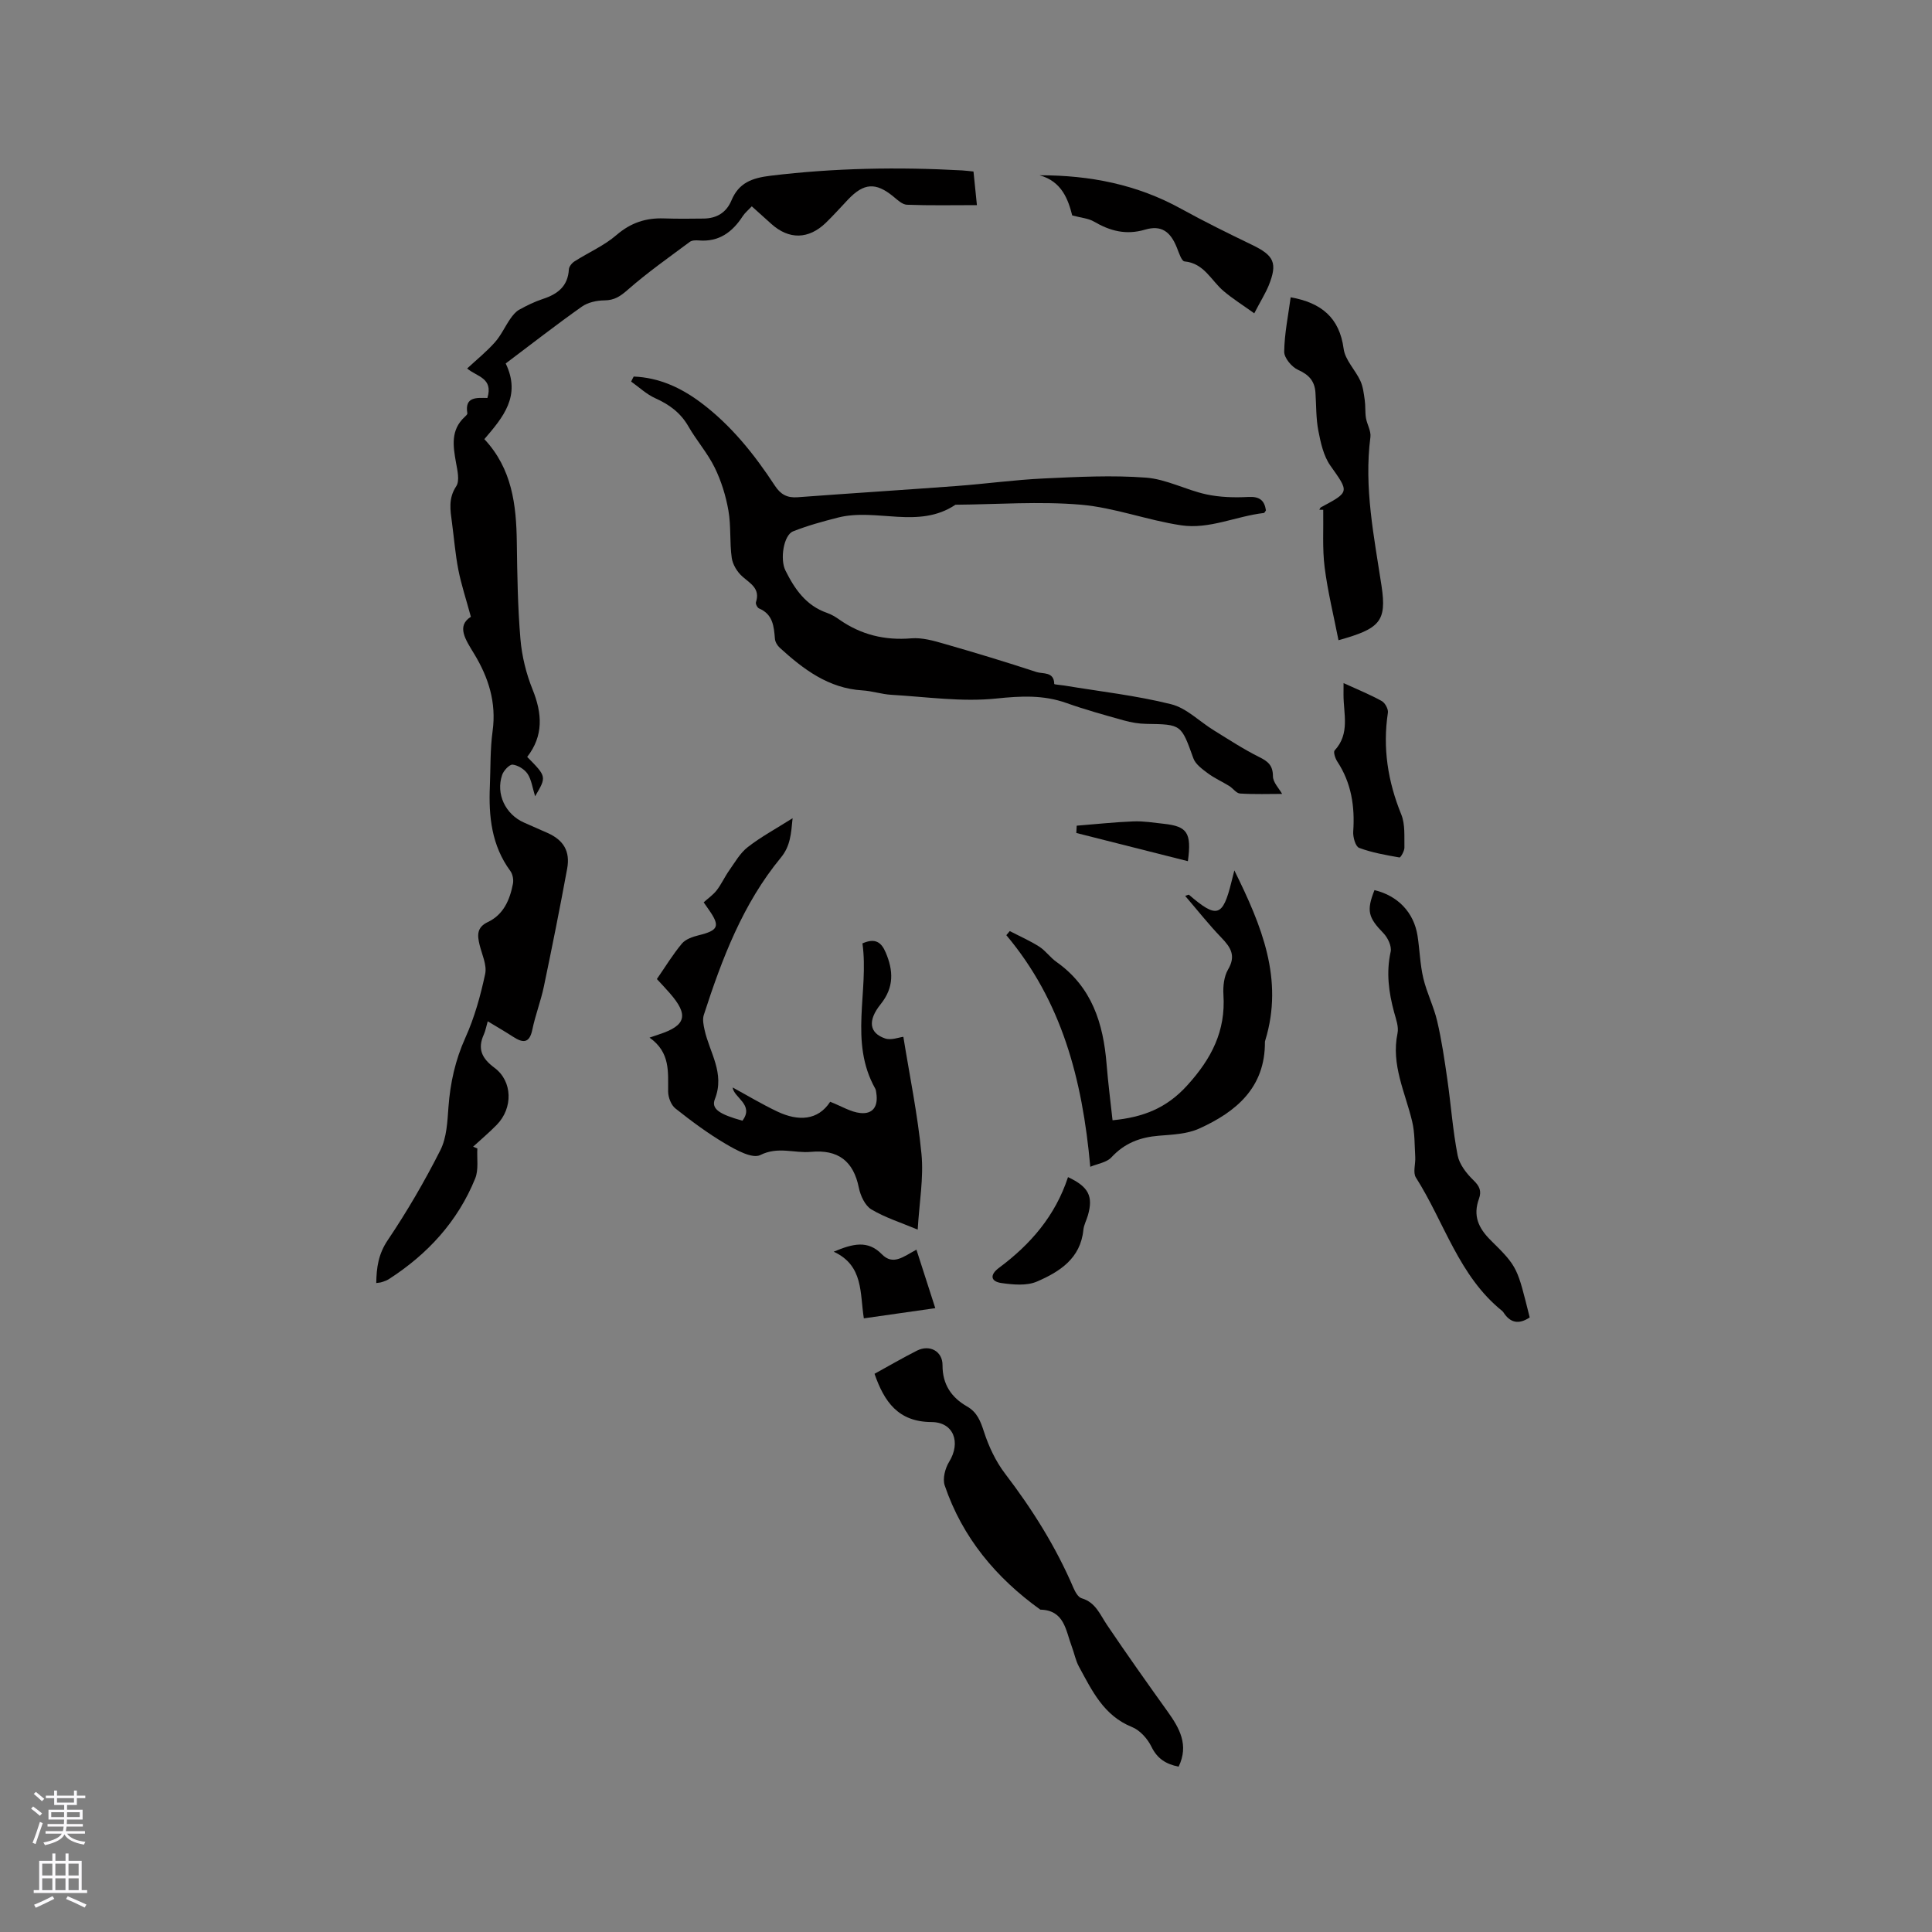
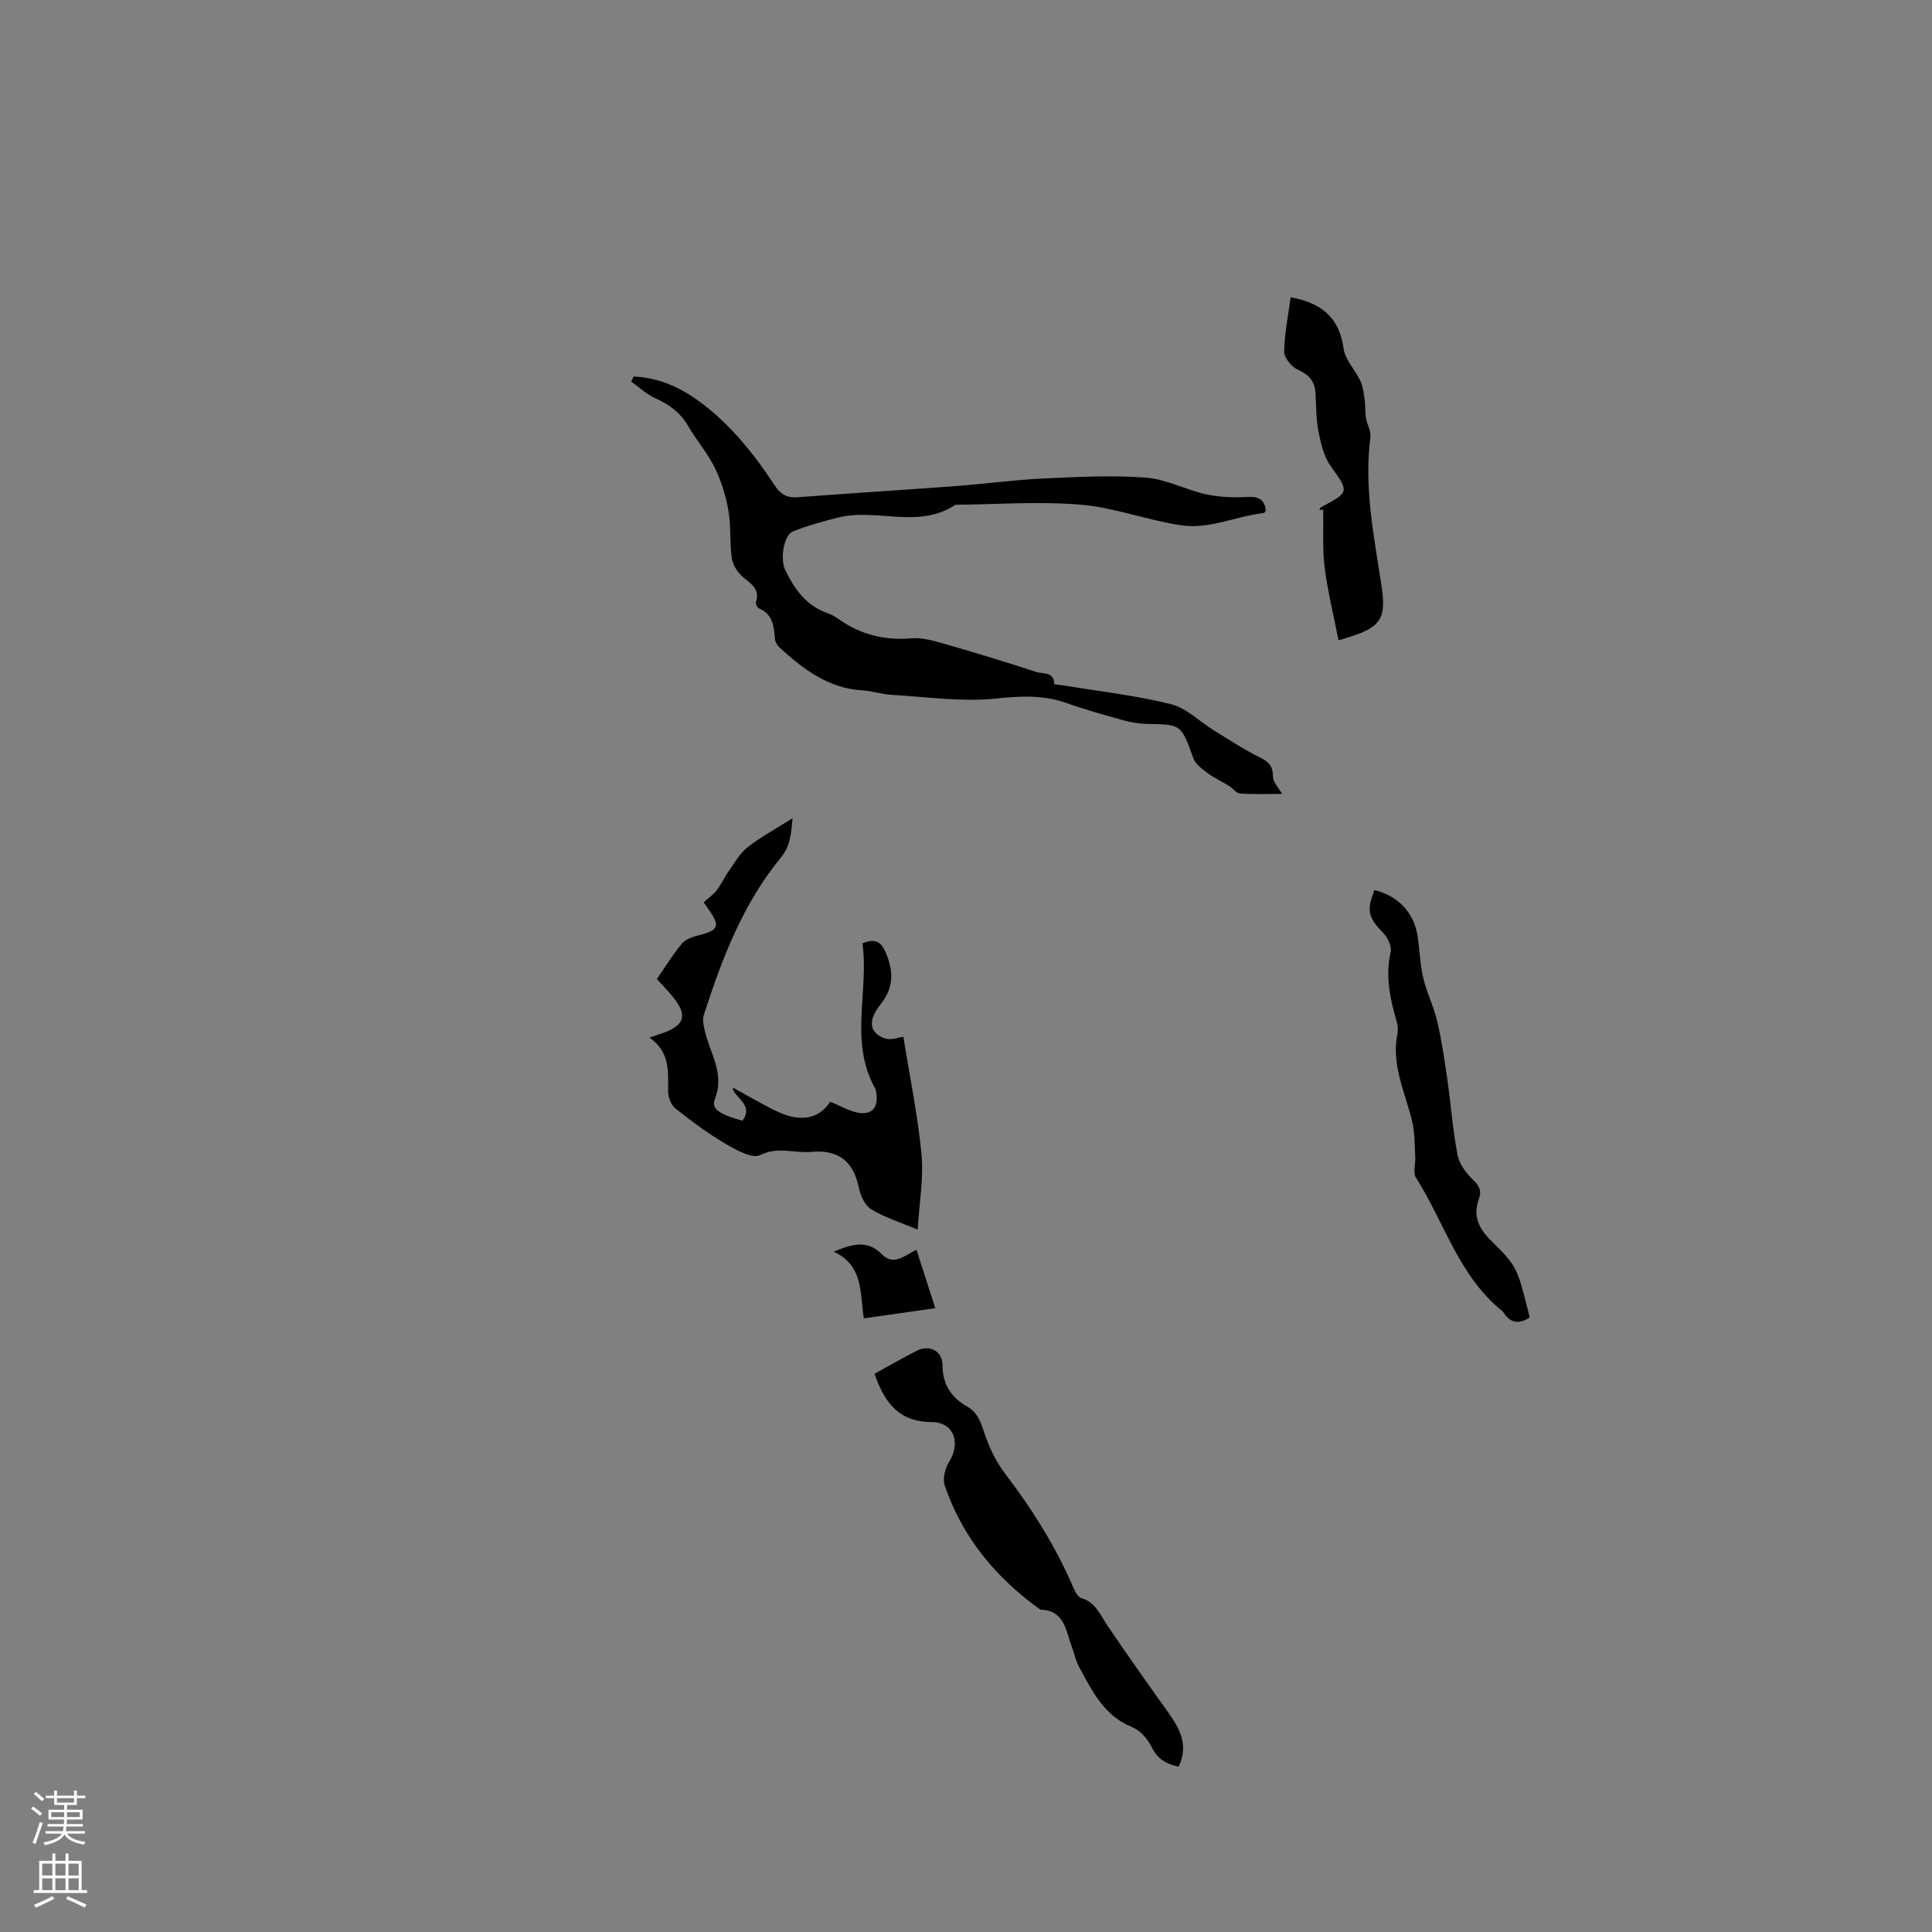
<svg xmlns="http://www.w3.org/2000/svg" enable-background="new 0 0 400 400" viewBox="0 0 400 400">
  <rect x="0" y="0" width="400" height="400" fill="#808080" stroke="none" />
  <g fill="#010000">
-     <path d="m100.91 82.4c1.26-4.18-2.2-4.4-4.19-6.11 1.96-1.82 4.02-3.48 5.75-5.43 1.27-1.43 2.08-3.26 3.18-4.85.5-.72 1.11-1.48 1.85-1.89 1.57-.87 3.21-1.67 4.91-2.23 3.05-1 5.17-2.62 5.37-6.12.03-.59.64-1.33 1.19-1.67 2.88-1.84 6.13-3.24 8.68-5.45 2.95-2.54 6.08-3.56 9.82-3.43 2.75.09 5.5.07 8.24.03 2.68-.04 4.67-1.23 5.73-3.76 1.52-3.63 4.21-4.64 8.11-5.11 13.21-1.6 26.4-1.83 39.65-1.1.72.04 1.45.14 2.35.23.23 2.28.45 4.43.71 6.96-5.01 0-9.76.1-14.49-.08-.98-.04-1.99-1.03-2.86-1.74-3.6-2.93-6.06-2.78-9.32.65-1.53 1.61-3.01 3.28-4.61 4.83-3.58 3.45-7.63 3.51-11.27.24-1.33-1.19-2.65-2.38-4.06-3.65-.75.8-1.42 1.34-1.87 2.03-2.15 3.32-4.94 5.38-9.11 5.03-.62-.05-1.41-.04-1.86.3-4.33 3.22-8.76 6.34-12.81 9.89-1.54 1.35-2.76 2.2-4.84 2.22-1.59.01-3.44.41-4.7 1.3-5.35 3.78-10.52 7.82-15.76 11.76 3.25 6.74-.57 11.17-4.42 15.67 5.74 6.13 6.62 13.6 6.72 21.37.09 6.68.19 13.37.75 20.02.3 3.53 1.18 7.14 2.51 10.43 2.02 5 2.29 9.6-1.11 13.97 4.03 4.09 4.03 4.09 1.64 8.15-.56-1.79-.75-3.41-1.55-4.63-.63-.95-1.98-1.79-3.1-1.92-.66-.07-1.86 1.22-2.17 2.11-1.36 3.94.67 8.18 4.51 9.88 1.65.73 3.3 1.44 4.94 2.18 3.25 1.46 4.66 3.77 4.01 7.34-1.5 8.17-3.13 16.31-4.83 24.44-.63 3-1.76 5.89-2.38 8.89-.59 2.9-1.94 2.83-3.99 1.5-1.66-1.08-3.38-2.07-5.25-3.2-.33 1.14-.47 1.97-.8 2.71-1.37 3-.42 4.97 2.19 6.91 3.78 2.8 3.86 8.36.48 11.81-1.55 1.59-3.26 3.02-4.9 4.53.29.12.58.24.88.36-.12 2.09.3 4.39-.45 6.23-3.62 8.91-9.87 15.69-17.92 20.86-.44.28-.96.43-1.46.6-.29.1-.61.1-1.1.18.05-3.22.44-6.01 2.38-8.88 4.01-5.96 7.65-12.21 10.89-18.62 1.32-2.61 1.46-5.92 1.68-8.94.37-5.01 1.41-9.71 3.5-14.35 1.89-4.18 3.14-8.71 4.1-13.21.39-1.85-.67-4.02-1.16-6.03-.48-1.98-.6-3.61 1.71-4.71 3.26-1.54 4.56-4.61 5.2-7.93.16-.83-.05-1.97-.54-2.64-3.88-5.28-4.51-11.29-4.24-17.55.16-3.81.05-7.66.57-11.43.81-5.91-.85-11.09-3.84-16.01-1.74-2.87-3.72-5.72-.66-7.64-1-3.69-1.99-6.66-2.59-9.71-.63-3.22-.89-6.51-1.32-9.76-.35-2.59-.8-5.03.88-7.56.75-1.14.24-3.28-.05-4.9-.61-3.42-1.14-6.74 1.8-9.45.23-.21.58-.53.55-.75-.6-3.51 1.97-3.2 4.15-3.17z" />
    <path d="m131.2 77.96c5.21.21 9.73 2.27 13.88 5.37 6.29 4.71 11.1 10.74 15.36 17.24 1.18 1.8 2.53 2.54 4.68 2.38 10.98-.82 21.97-1.51 32.95-2.33 6.02-.45 12.01-1.28 18.04-1.56 7.05-.33 14.15-.7 21.16-.17 4.22.32 8.26 2.54 12.47 3.46 2.82.61 5.82.69 8.71.54 2.33-.13 3.34.7 3.65 2.78-.18.23-.29.53-.44.54-5.74.66-11.29 3.42-17.1 2.55-7-1.04-13.81-3.67-20.81-4.27-8.58-.73-17.28-.06-25.93.01-7.65 5.13-16.35.63-24.33 2.66-3.14.8-6.29 1.66-9.29 2.85-1.97.78-2.74 5.79-1.59 8.09 1.92 3.87 4.27 7.28 8.61 8.79.89.31 1.74.81 2.51 1.36 4.51 3.17 9.44 4.37 14.96 3.91 2.23-.18 4.6.49 6.8 1.13 6.41 1.84 12.79 3.77 19.12 5.85 1.32.43 3.62-.14 3.66 2.47 0 .12 1.35.2 2.07.32 7.39 1.23 14.88 2.06 22.12 3.87 3.19.79 5.88 3.58 8.84 5.4 3.11 1.92 6.19 3.94 9.45 5.56 1.83.91 2.79 1.74 2.8 3.97.01 1.26 1.27 2.51 1.9 3.64-2.57 0-5.66.11-8.72-.08-.77-.05-1.45-1.08-2.23-1.56-1.46-.9-3.06-1.61-4.43-2.63-1.15-.86-2.56-1.87-3-3.11-2.53-7.02-2.45-7.01-9.74-7.12-1.56-.02-3.16-.3-4.67-.72-3.97-1.11-7.96-2.21-11.84-3.59-4.8-1.71-9.44-1.47-14.53-.94-7.15.75-14.51-.35-21.77-.77-2-.12-3.96-.79-5.96-.91-7.03-.43-12.21-4.36-17.12-8.83-.5-.45-.95-1.21-1-1.85-.21-2.59-.41-5.08-3.29-6.29-.35-.15-.75-.94-.64-1.28.93-2.82-1.12-3.84-2.8-5.32-1.07-.94-2.01-2.47-2.21-3.86-.46-3.24-.12-6.6-.69-9.81-.53-3.04-1.48-6.11-2.83-8.87-1.48-3.02-3.78-5.63-5.46-8.56-1.62-2.82-3.95-4.52-6.85-5.82-1.82-.82-3.35-2.28-5-3.45.16-.35.35-.7.53-1.04z" />
    <path d="m134.48 214.83c1.18-.4 1.57-.54 1.96-.67 5.62-1.83 6.19-4.01 2.23-8.54-.83-.95-1.69-1.86-2.67-2.92 1.76-2.55 3.3-5.09 5.18-7.34.76-.91 2.23-1.42 3.47-1.72 4.08-1 4.49-1.88 2.14-5.24-.3-.43-.6-.87-1.1-1.58.9-.82 1.95-1.54 2.69-2.49.98-1.27 1.65-2.78 2.58-4.1 1.2-1.69 2.26-3.61 3.85-4.84 2.73-2.13 5.82-3.79 9.29-5.99-.32 3.23-.45 5.76-2.43 8.16-7.89 9.57-12.2 20.97-15.96 32.59-.29.91-.06 2.06.16 3.06 1.03 4.71 4.26 8.97 2.14 14.34-.81 2.04.93 3.15 5.7 4.48 2.51-3.31-1.81-4.78-2.02-6.88 2.95 1.6 6.02 3.45 9.24 4.98 4.37 2.07 8.43 1.86 10.95-2.02 2.38.93 4.26 2.13 6.25 2.33 2.63.27 3.72-1.41 3.3-4.13-.05-.31-.07-.66-.22-.92-5.47-9.72-1.26-20.15-2.65-30.07 2.68-1.19 3.93-.2 4.81 1.87 1.61 3.77 1.75 7.24-1.02 10.69-2.76 3.43-2.38 6 .9 7.12 1.25.43 2.88-.24 3.78-.34 1.27 7.92 2.96 16.04 3.75 24.24.48 4.96-.45 10.06-.78 15.68-3.5-1.47-6.76-2.49-9.6-4.19-1.3-.78-2.25-2.83-2.58-4.46-1.12-5.58-4.33-7.97-9.92-7.45-3.45.32-6.81-1.18-10.49.66-1.63.82-5-1.03-7.2-2.33-3.64-2.14-7.06-4.69-10.38-7.32-.88-.7-1.48-2.27-1.5-3.45-.04-4.01.53-8.12-3.85-11.21z" />
    <path d="m244.02 365.77c-2.61-.53-4.42-1.64-5.63-4.14-.8-1.64-2.37-3.4-4.01-4.06-5.87-2.36-8.29-7.54-11-12.52-.7-1.28-.96-2.8-1.49-4.18-1.25-3.31-1.5-7.5-6.5-7.61-9.17-6.59-16.14-14.93-19.8-25.72-.47-1.39.09-3.55.92-4.89 2.46-3.99.97-8.21-3.66-8.23-6.89-.04-9.77-4.19-11.79-9.99 2.88-1.58 5.79-3.28 8.8-4.8 2.63-1.32 5.3.14 5.28 3.02-.02 3.96 1.82 6.67 5.06 8.53 2.11 1.21 2.8 3.03 3.52 5.25.99 3.05 2.43 6.13 4.37 8.67 5.62 7.36 10.5 15.11 14.15 23.64.36.83.97 1.95 1.69 2.16 2.92.85 3.81 3.38 5.28 5.55 4.07 6.03 8.28 11.97 12.52 17.89 2.48 3.46 4.46 6.94 2.29 11.43z" />
-     <path d="m225.73 241.57c-1.64-18.26-5.96-34.35-17.38-47.95.24-.28.48-.57.71-.85 2.04 1.06 4.17 1.99 6.1 3.22 1.32.84 2.27 2.25 3.56 3.16 7.35 5.18 9.71 12.74 10.39 21.19.31 3.88.81 7.74 1.23 11.6 6.28-.61 11.16-2.46 15.48-7.24 5.04-5.56 7.96-11.25 7.48-18.74-.11-1.74.11-3.79.96-5.24 1.67-2.84.56-4.56-1.37-6.57-2.62-2.72-4.97-5.7-7.51-8.66.45-.14.71-.3.78-.24 5.77 4.97 7 4.61 8.79-2.63.17-.66.33-1.33.61-2.41 5.65 11.43 10.27 22.54 6.4 35.19-.03.1-.07.21-.07.31.06 9.45-5.93 14.47-13.59 17.94-2.51 1.14-5.55 1.26-8.38 1.49-3.85.31-7.08 1.52-9.79 4.45-.98 1.09-2.88 1.34-4.4 1.98z" />
    <path d="m316.71 272.76c-2.34 1.56-4.09 1.07-5.46-1.08-.06-.09-.13-.17-.21-.24-9.01-7.22-12-18.38-17.89-27.64-.66-1.03-.05-2.83-.14-4.27-.15-2.46-.07-4.98-.64-7.35-1.43-6.01-4.39-11.72-3.03-18.25.28-1.34-.31-2.92-.7-4.34-1.12-4.14-1.67-8.23-.72-12.54.25-1.14-.59-2.91-1.5-3.85-3.14-3.24-3.55-4.62-1.85-8.91 4.83 1.15 8.15 4.61 8.91 9.42.46 2.93.52 5.94 1.2 8.81.71 3.03 2.18 5.89 2.88 8.92.93 3.97 1.52 8.03 2.1 12.07.75 5.23 1.12 10.53 2.13 15.7.37 1.88 1.84 3.76 3.28 5.15 1.27 1.23 1.71 2.25 1.13 3.84-1.25 3.47-.17 6.01 2.48 8.63 5.63 5.54 5.46 5.71 8.03 15.93z" />
    <path d="m277.12 132.55c-1.01-5.16-2.24-10.1-2.87-15.11-.49-3.92-.22-7.92-.29-11.89-.27-.01-.54-.01-.81-.02.11-.17.19-.42.35-.51 5.99-3.2 5.82-3.12 1.93-8.63-1.41-2-2-4.73-2.48-7.21-.5-2.57-.42-5.26-.6-7.9-.16-2.35-1.32-3.69-3.57-4.69-1.32-.58-2.92-2.48-2.9-3.77.05-3.76.84-7.52 1.34-11.27 6.3 1.13 10.1 4.16 10.97 10.68.31 2.31 2.4 4.34 3.45 6.6.56 1.21.72 2.63.91 3.97.18 1.22.06 2.49.25 3.71.22 1.35 1.09 2.71.93 3.98-1.36 10.45.75 20.57 2.3 30.8 1.12 7.42-.38 8.87-8.91 11.26z" />
-     <path d="m259.68 64.87c-2.41-1.73-4.49-3.03-6.34-4.6-2.59-2.18-4.02-5.77-8.11-6.15-.61-.06-1.16-1.83-1.58-2.87-1.34-3.33-3.22-4.7-6.6-3.7-3.93 1.16-7.23.27-10.57-1.68-1.14-.67-2.61-.76-4.49-1.27-.83-3.28-2.16-7.06-6.76-8.31 10.4-.02 20.19 1.9 29.29 6.93 4.81 2.65 9.74 5.08 14.69 7.47 4.59 2.21 5.34 3.77 3.44 8.47-.69 1.64-1.65 3.17-2.97 5.71z" />
-     <path d="m278.17 141.43c2.98 1.36 5.52 2.39 7.9 3.71.69.38 1.39 1.67 1.28 2.41-1.11 7.32-.01 14.25 2.77 21.08.83 2.04.6 4.56.65 6.86.01.7-.79 2.08-1.02 2.04-2.82-.5-5.69-.99-8.36-1.99-.75-.28-1.3-2.23-1.22-3.37.36-5.21-.38-10.08-3.31-14.52-.42-.64-.84-1.95-.54-2.28 3.23-3.47 1.83-7.6 1.84-11.53.01-.62.01-1.25.01-2.41z" />
-     <path d="m221.12 243.71c4.28 2 5.25 3.98 4.12 7.91-.29 1.02-.84 1.99-.94 3.02-.59 5.94-4.95 8.68-9.63 10.7-2.11.91-4.93.64-7.33.3-2.26-.32-2.46-1.7-.51-3.15 6.51-4.84 11.65-10.74 14.29-18.78z" />
+     <path d="m278.17 141.43z" />
    <path d="m189.74 258.73c1.3 4.05 2.51 7.8 3.9 12.11-5.37.77-9.9 1.41-14.79 2.11-.84-5.21-.02-10.92-6.24-13.8 3.96-1.66 7.05-2.45 9.96.52 2.33 2.39 4.44.52 7.17-.94z" />
-     <path d="m245.94 178.3c-7.91-2-15.5-3.92-23.1-5.84.03-.5.05-1 .08-1.51 3.92-.31 7.83-.74 11.75-.89 2.1-.08 4.22.27 6.32.5 4.79.54 5.75 1.81 4.95 7.74z" />
  </g>
  <path d="m6.44 374.46.42-.45c.65.47 1.27.95 1.85 1.44l-.45.49c-.65-.56-1.25-1.06-1.82-1.48m.93 7.33-.63-.26c.55-1.36 1.05-2.8 1.52-4.33.19.1.38.19.59.27-.46 1.29-.95 2.73-1.48 4.32m-.38-10.38.44-.42c.43.34 1.01.82 1.74 1.44l-.49.49c-.53-.51-1.09-1.01-1.69-1.51m2.5.35h1.72v-1.04h.59v1.04h3.52v-1.04h.59v1.04h1.75v.53h-1.75v1.42h-2.03v.97h3.22v2.03h-3.24c0 .35-.01.66-.03.93h3.32v.53h-3.37c-.03.27-.08.58-.15.94h3.96v.53h-3.71c.67.92 1.93 1.48 3.79 1.68-.13.24-.23.44-.29.59-2.13-.38-3.48-1.08-4.04-2.12-.43.97-1.77 1.72-4.03 2.23-.09-.19-.2-.37-.33-.55 2.1-.42 3.37-1.03 3.81-1.83h-3.36v-.53h3.58c.08-.29.13-.61.16-.94h-3.33v-.53h3.39c.02-.27.04-.58.04-.93h-3.23v-2.03h3.25v-.97h-2.07v-1.42h-1.73zm1.12 3.44v1h2.65c.01-.3.02-.44.01-.4v-.25-.35zm1.19-2h3.52v-.91h-3.52zm4.71 2h-2.63v.59c0 .15-.01.28-.01.4h2.64z" fill="#fbfafc" />
  <path d="m13.56 383.74h.63v1.52h2.72v6.07h1.13v.6h-11.06v-.6h1.13v-6.07h2.73v-1.52h.63v1.52h2.1v-1.52zm-2.69 8.83.38.56c-1.24.63-2.53 1.25-3.85 1.85-.1-.21-.21-.42-.34-.63 1.36-.55 2.63-1.15 3.81-1.78m-2.13-4.27h2.1v-2.45h-2.1zm0 3.04h2.1v-2.46h-2.1zm2.72-3.04h2.1v-2.45h-2.1zm0 3.04h2.1v-2.46h-2.1zm6.07 3.6c-1.41-.71-2.7-1.3-3.86-1.78l.35-.56c1.45.62 2.75 1.19 3.88 1.72zm-1.25-9.09h-2.1v2.45h2.1zm-2.09 5.49h2.1v-2.46h-2.1z" fill="#fbfafc" />
</svg>